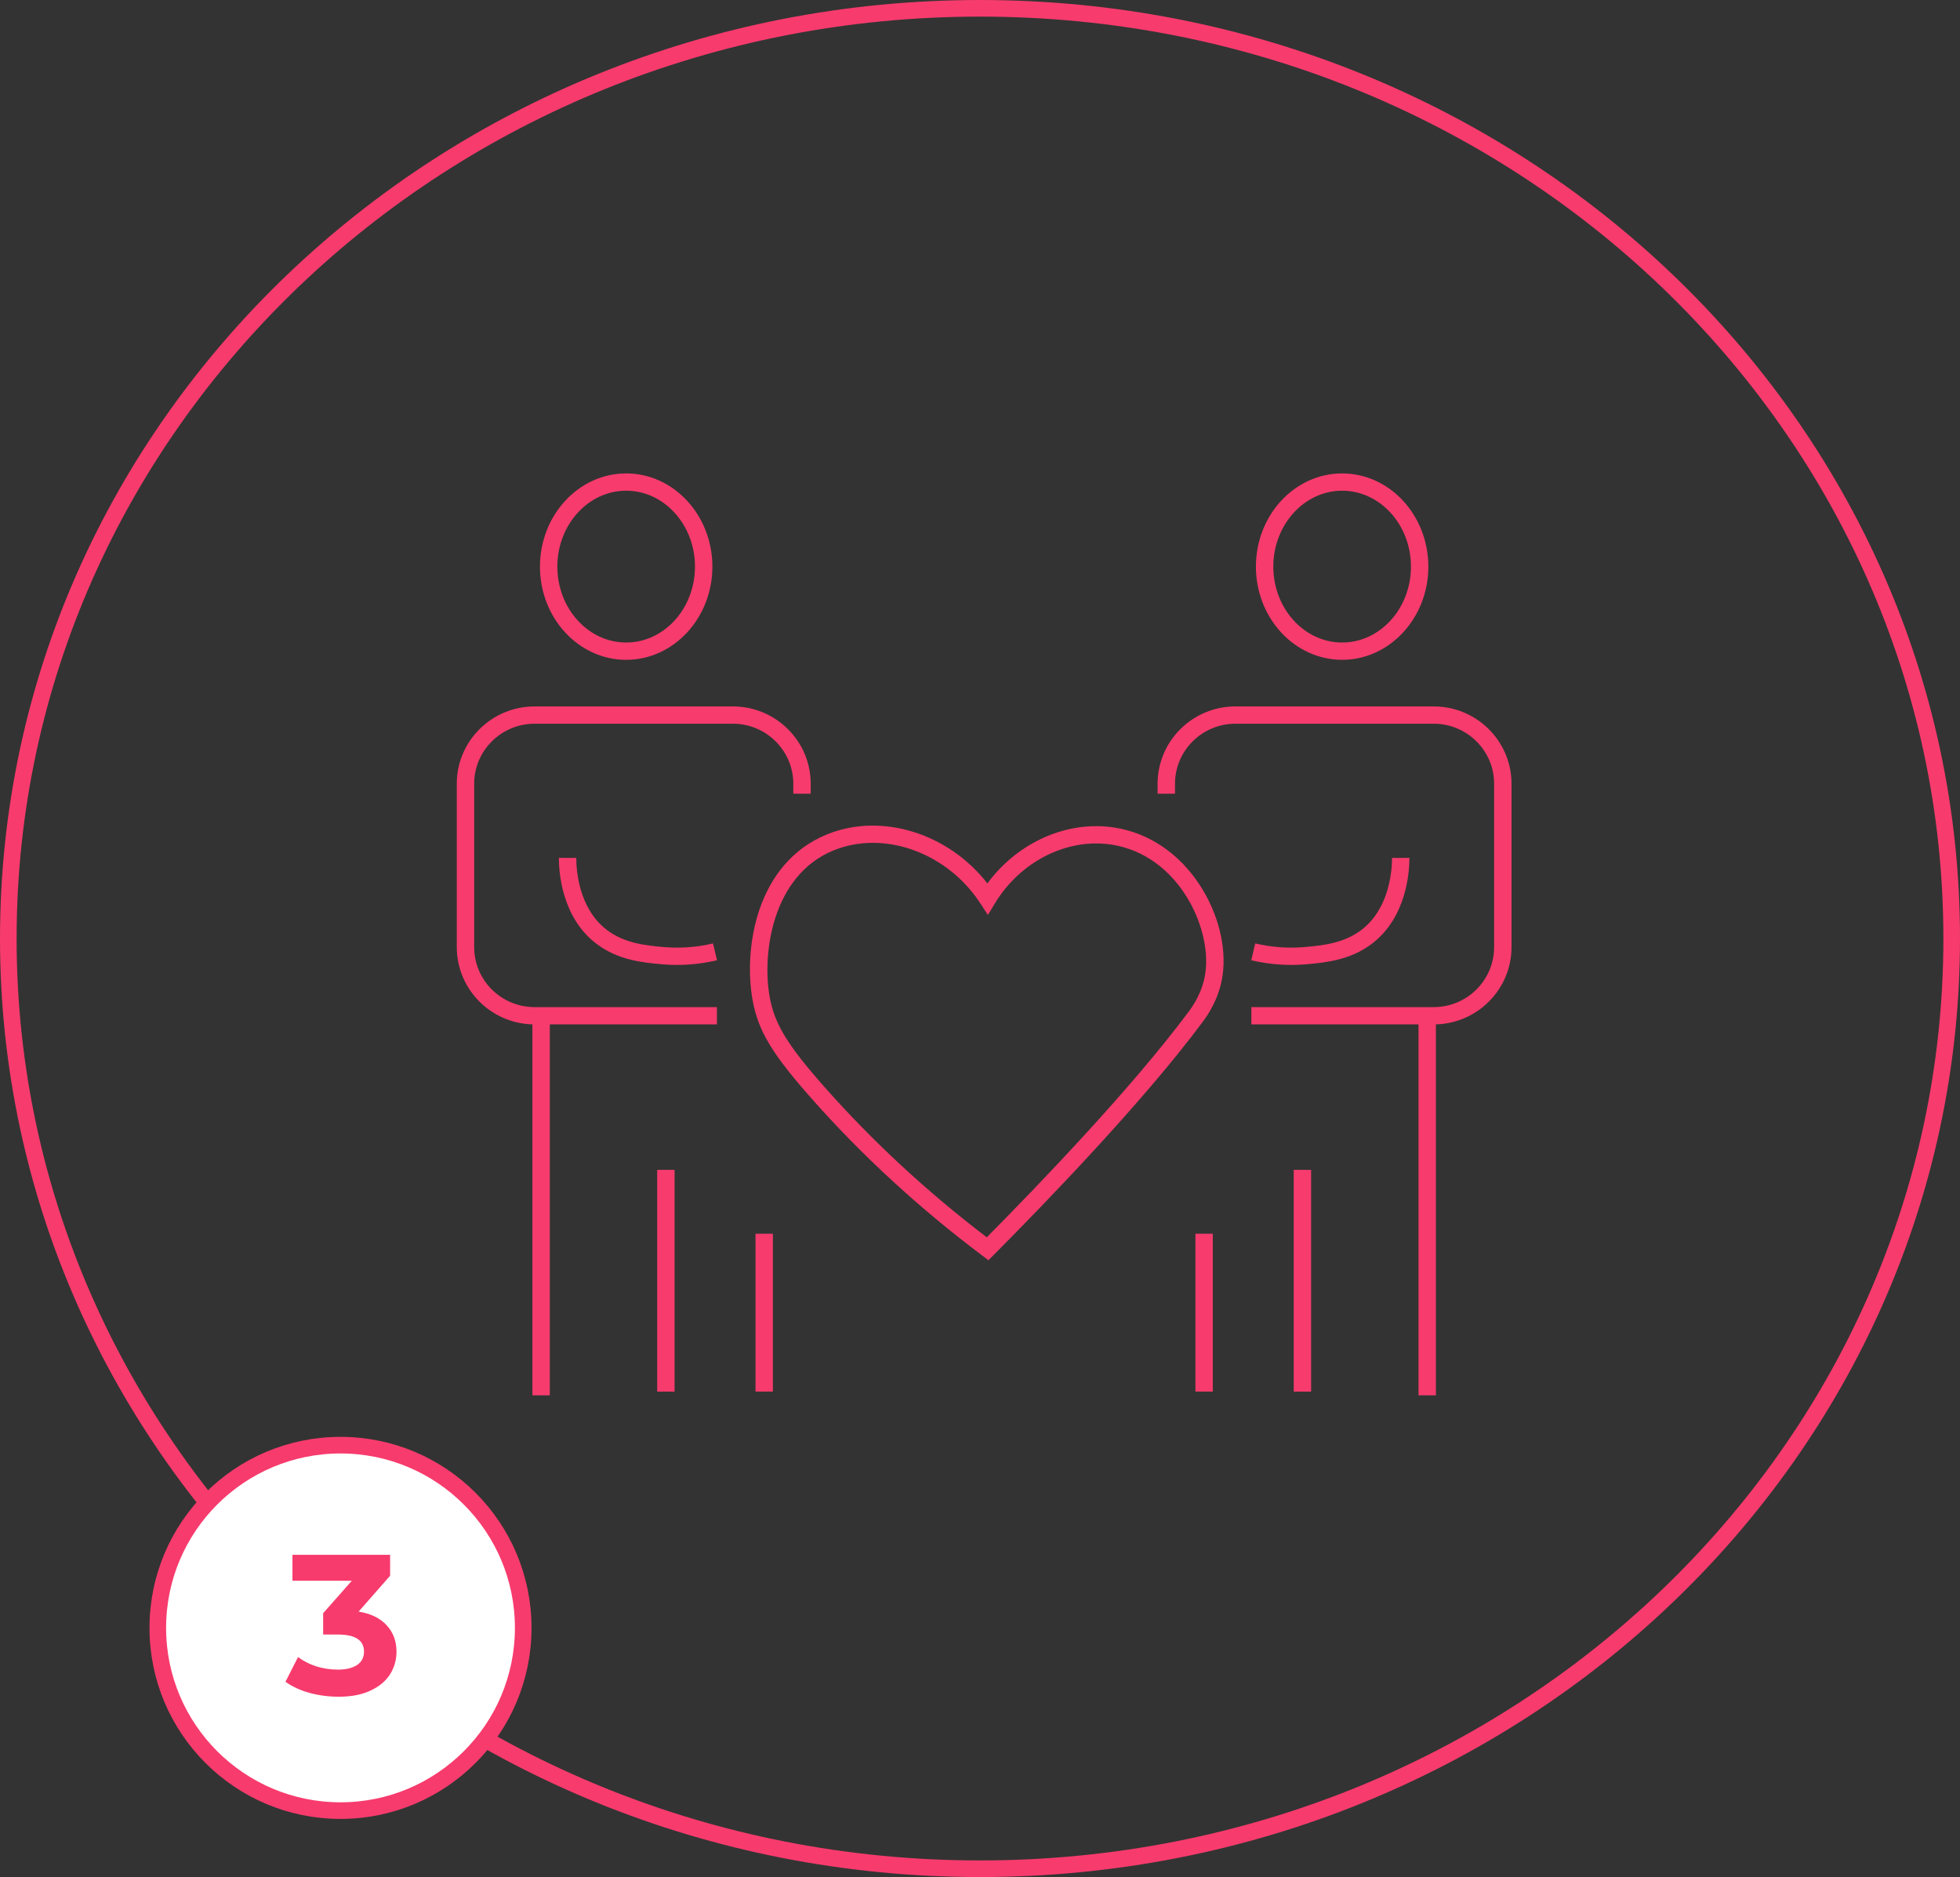
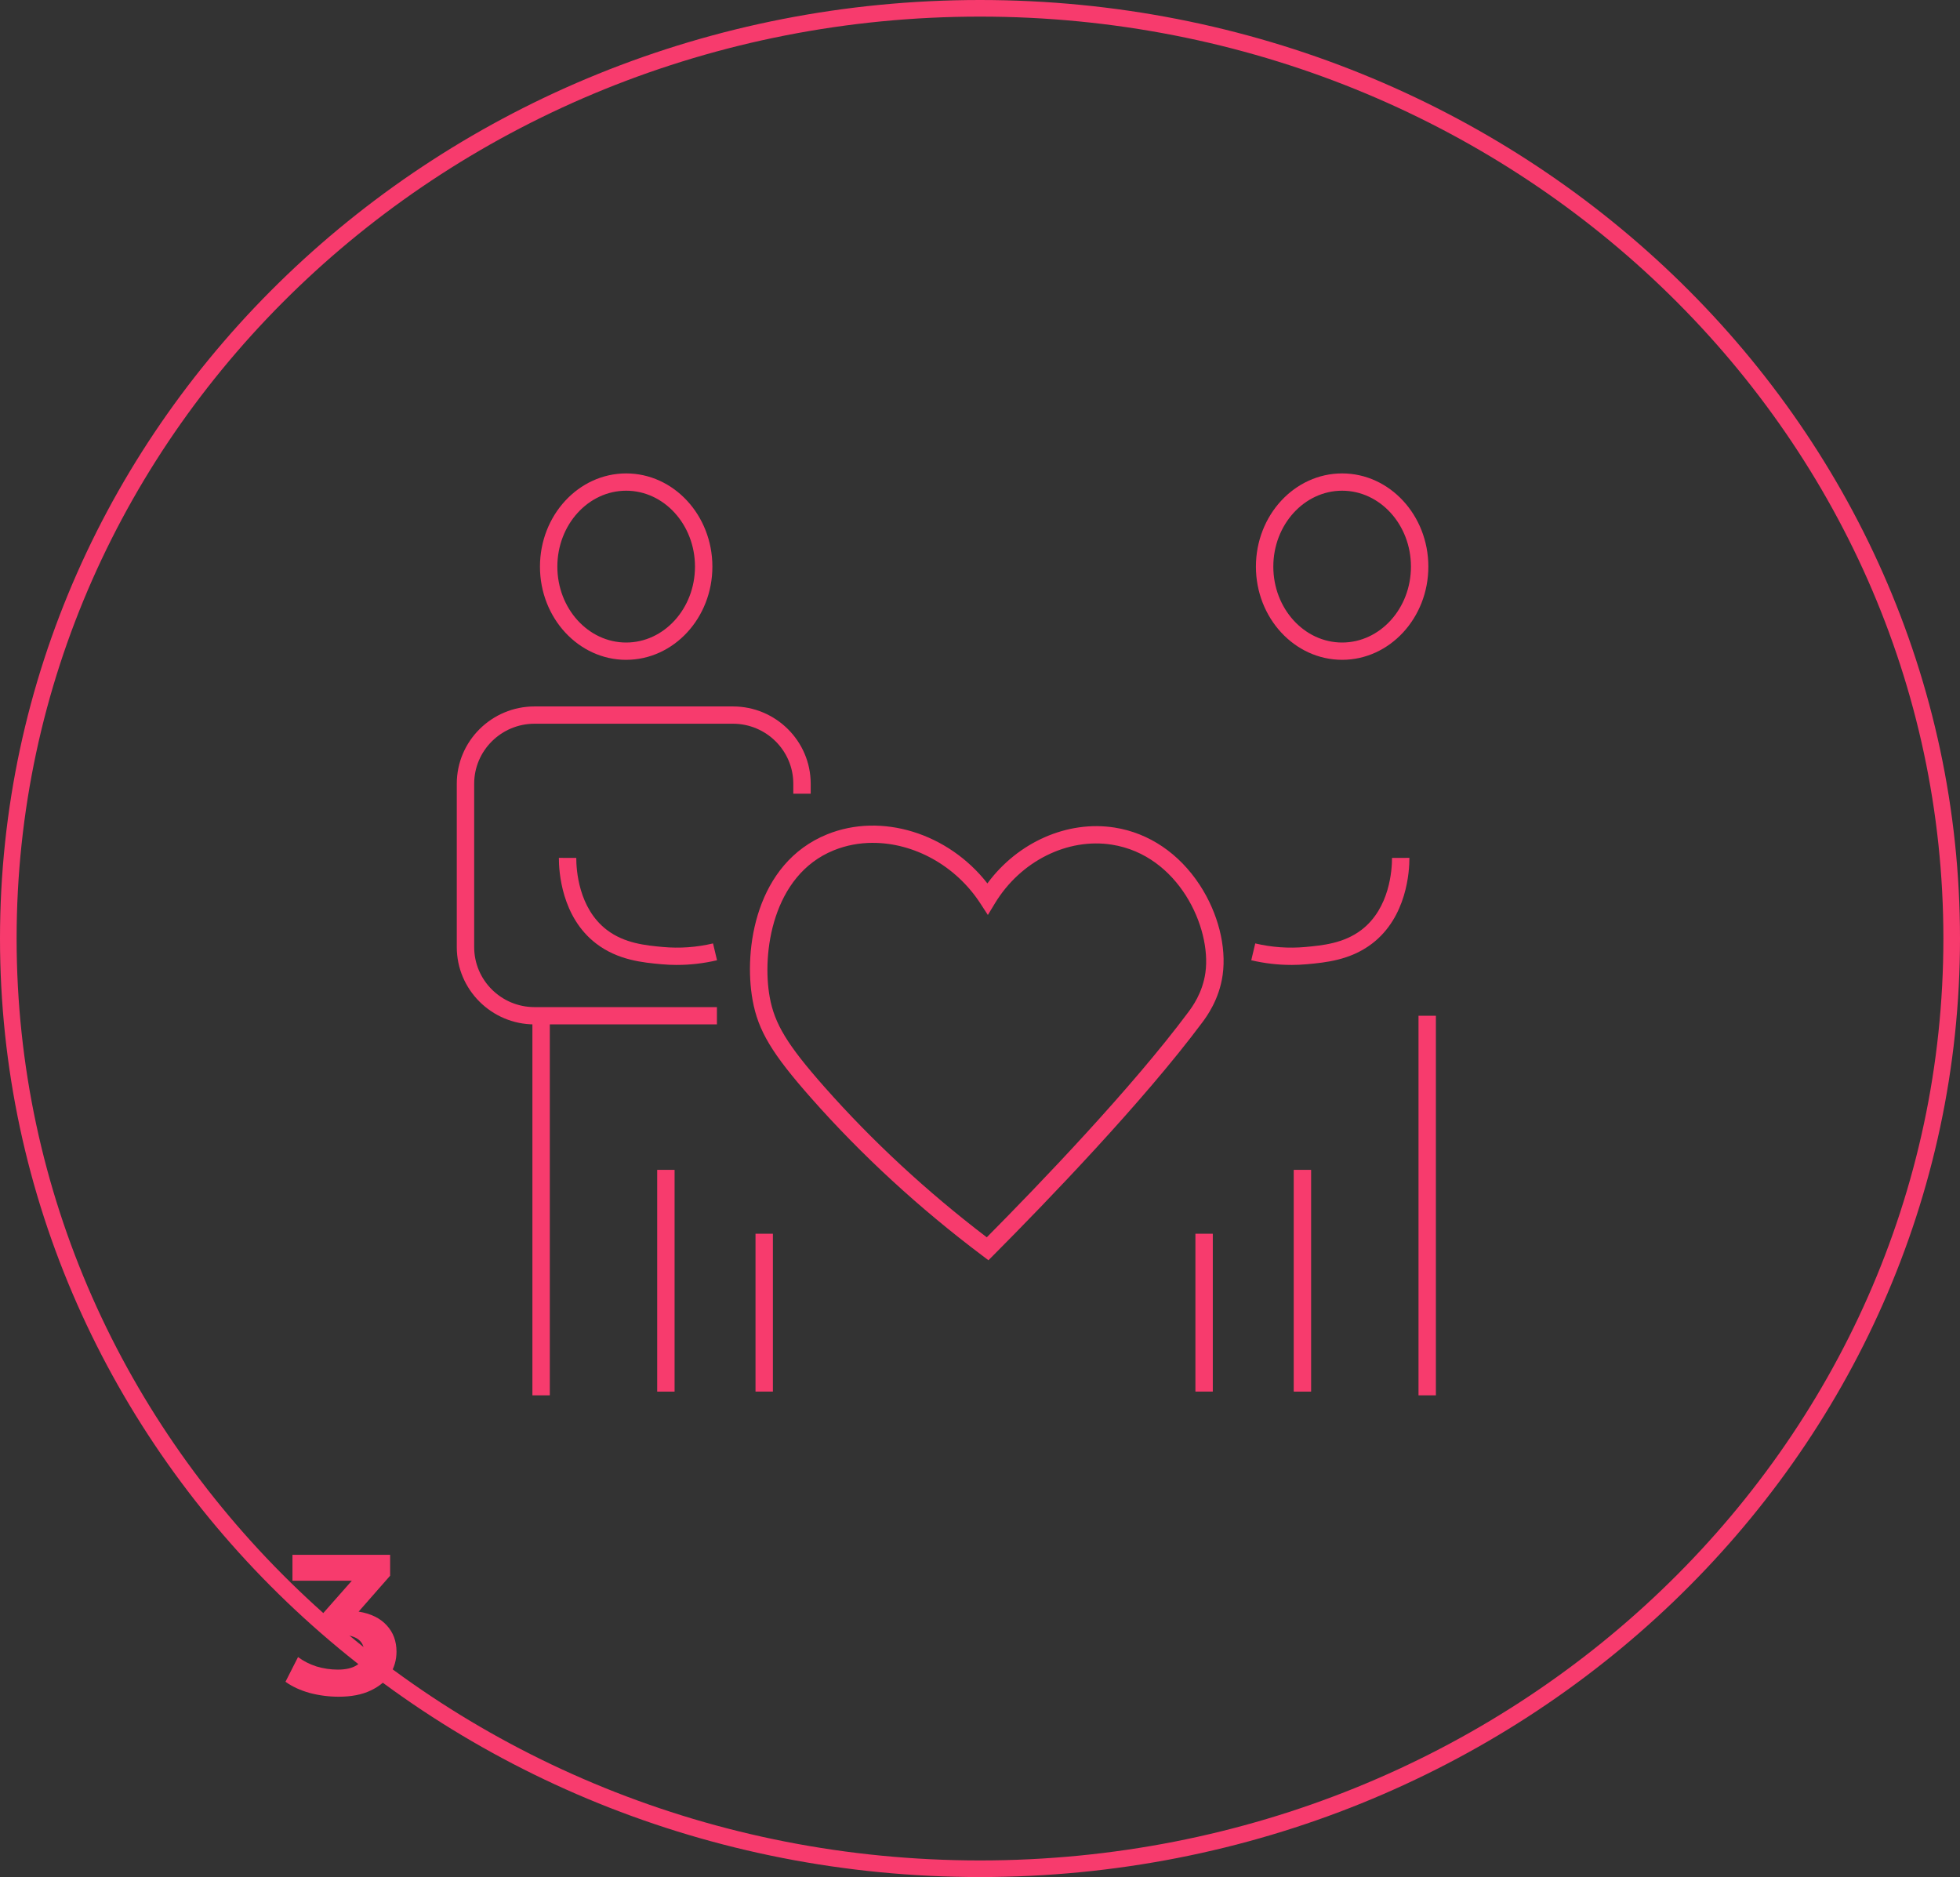
<svg xmlns="http://www.w3.org/2000/svg" width="236" height="226" viewBox="0 0 236 226" fill="none">
  <rect x="0" y="0" width="236" height="226" fill="#333333" stroke="none" />
  <path d="M118 1C182.659 1 235 51.184 235 113C235 174.816 182.659 225 118 225C53.341 225 1 174.816 1 113C1 51.184 53.341 1 118 1Z" stroke="#F73B6D" stroke-width="2" />
  <g clip-path="url(#clip0_2052_2058)">
    <path d="M119.016 151.734L118.286 151.184C110.67 145.458 103.74 139.079 97.68 132.22C92.934 126.849 91.286 124.092 90.621 120.428C89.514 114.316 90.987 103.954 99.587 100.459C106.146 97.794 114.186 100.328 118.89 106.363C122.541 101.408 128.523 98.737 134.229 99.644C138.347 100.298 141.983 102.758 144.469 106.568C146.663 109.932 147.692 113.971 147.219 117.376C146.806 120.368 145.259 122.441 144.751 123.122C137.644 132.658 125.979 144.736 119.66 151.089L119.013 151.737L119.016 151.734ZM105.108 101.479C103.489 101.479 101.888 101.77 100.377 102.386C92.979 105.393 91.729 114.821 92.68 120.059C93.267 123.289 94.802 125.808 99.251 130.849C105.024 137.381 111.601 143.475 118.816 148.974C125.219 142.514 136.273 131.001 143.066 121.885C143.542 121.248 144.802 119.556 145.143 117.094C145.894 111.666 141.887 102.972 133.897 101.702C128.544 100.851 122.885 103.68 119.812 108.739L118.947 110.164L118.038 108.766C115.045 104.171 110.012 101.482 105.111 101.482L105.108 101.479Z" fill="#F73B6D" />
    <path d="M75.396 79.446C69.672 79.446 65.016 74.411 65.016 68.225C65.016 62.038 69.672 57 75.396 57C81.121 57 85.777 62.035 85.777 68.222C85.777 74.408 81.121 79.443 75.396 79.443V79.446ZM75.396 59.082C70.827 59.082 67.11 63.183 67.11 68.222C67.11 73.26 70.827 77.361 75.396 77.361C79.966 77.361 83.682 73.26 83.682 68.222C83.682 63.183 79.966 59.082 75.396 59.082Z" fill="#F73B6D" />
    <path d="M86.324 123.34H64.363C59.201 123.34 55 119.164 55 114.033V94.362C55 89.231 59.201 85.056 64.363 85.056H88.251C93.413 85.056 97.615 89.231 97.615 94.362V95.567H95.52V94.362C95.52 90.379 92.258 87.138 88.251 87.138H64.363C60.356 87.138 57.095 90.379 57.095 94.362V114.033C57.095 118.016 60.356 121.258 64.363 121.258H86.324V123.34Z" fill="#F73B6D" />
    <path d="M66.201 122.298H64.106V168.003H66.201V122.298Z" fill="#F73B6D" />
    <path d="M81.225 140.852H79.131V167.551H81.225V140.852Z" fill="#F73B6D" />
    <path d="M93.063 148.543H90.969V167.548H93.063V148.543Z" fill="#F73B6D" />
    <path d="M81.519 116.181C80.887 116.181 80.253 116.151 79.624 116.094C77.425 115.892 74.415 115.616 71.799 113.62C67.598 110.42 67.287 104.903 67.293 103.288L69.388 103.294C69.385 104.665 69.639 109.349 73.074 111.966C75.211 113.593 77.766 113.828 79.819 114.019C81.83 114.203 83.862 114.06 85.855 113.59L86.336 115.616C84.744 115.99 83.132 116.178 81.519 116.178V116.181Z" fill="#F73B6D" />
    <path d="M151.223 68.222C151.223 62.032 155.88 57 161.604 57C167.328 57 171.985 62.035 171.985 68.222C171.985 74.408 167.328 79.443 161.604 79.443C155.88 79.443 151.223 74.408 151.223 68.222ZM153.318 68.222C153.318 73.263 157.035 77.361 161.604 77.361C166.173 77.361 169.89 73.26 169.89 68.222C169.89 63.183 166.173 59.082 161.604 59.082C157.035 59.082 153.318 63.183 153.318 68.222Z" fill="#F73B6D" />
-     <path d="M150.676 123.34H172.637C177.799 123.34 182 119.164 182 114.033V94.362C182 89.231 177.799 85.056 172.637 85.056H148.748C143.587 85.056 139.385 89.231 139.385 94.362V95.567H141.48V94.362C141.48 90.379 144.742 87.138 148.748 87.138H172.637C176.643 87.138 179.905 90.379 179.905 94.362V114.033C179.905 118.016 176.643 121.258 172.637 121.258H150.676V123.34Z" fill="#F73B6D" />
    <path d="M172.894 122.298H170.8V168.003H172.894V122.298Z" fill="#F73B6D" />
    <path d="M157.869 140.852H155.775V167.551H157.869V140.852Z" fill="#F73B6D" />
    <path d="M146.031 148.543H143.937V167.548H146.031V148.543Z" fill="#F73B6D" />
    <path d="M155.478 116.181C156.11 116.181 156.744 116.151 157.373 116.094C159.572 115.892 162.582 115.616 165.198 113.62C169.399 110.42 169.71 104.903 169.704 103.288L167.61 103.294C167.613 104.665 167.358 109.349 163.923 111.966C161.786 113.593 159.231 113.828 157.178 114.019C155.167 114.203 153.135 114.06 151.142 113.59L150.661 115.616C152.253 115.99 153.865 116.178 155.478 116.178V116.181Z" fill="#F73B6D" />
  </g>
-   <circle cx="41" cy="196" r="22" fill="white" stroke="#F73B6D" stroke-width="2" />
  <path d="M43.182 194.04C44.654 194.28 45.782 194.832 46.566 195.696C47.35 196.544 47.742 197.6 47.742 198.864C47.742 199.84 47.486 200.744 46.974 201.576C46.462 202.392 45.678 203.048 44.622 203.544C43.582 204.04 42.302 204.288 40.782 204.288C39.598 204.288 38.43 204.136 37.278 203.832C36.142 203.512 35.174 203.064 34.374 202.488L35.886 199.512C36.526 199.992 37.262 200.368 38.094 200.64C38.942 200.896 39.806 201.024 40.686 201.024C41.662 201.024 42.43 200.84 42.99 200.472C43.55 200.088 43.83 199.552 43.83 198.864C43.83 197.488 42.782 196.8 40.686 196.8H38.91V194.232L42.366 190.32H35.214V187.2H46.974V189.72L43.182 194.04Z" fill="#F73B6D" />
  <defs>
    <clipPath id="clip0_2052_2058">
      <rect width="127" height="111" fill="white" transform="translate(55 57)" />
    </clipPath>
  </defs>
</svg>